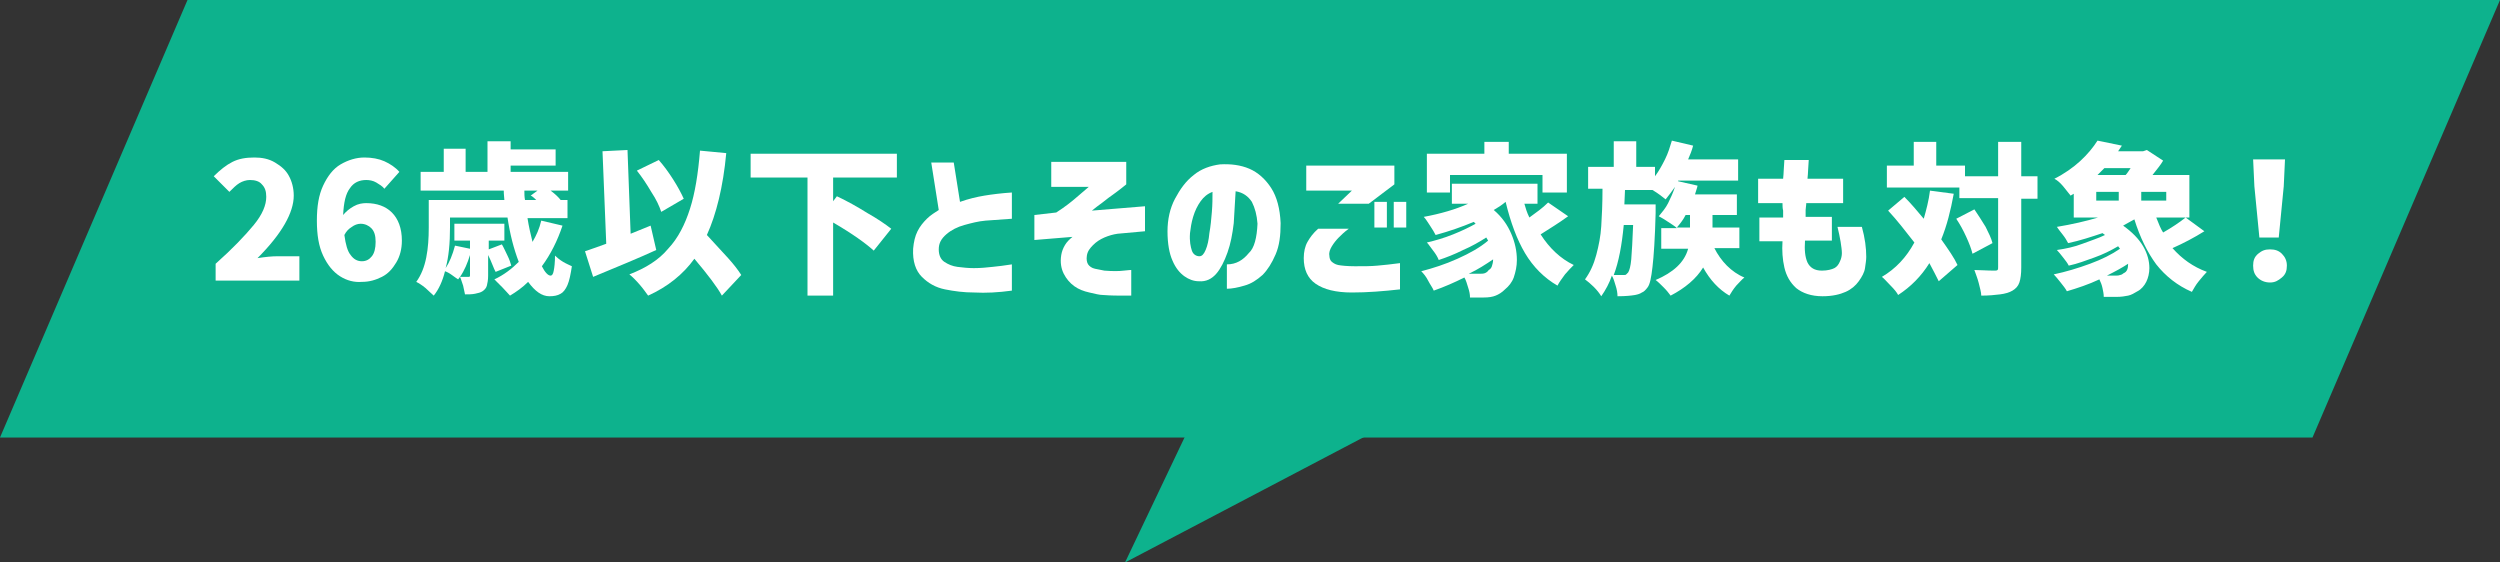
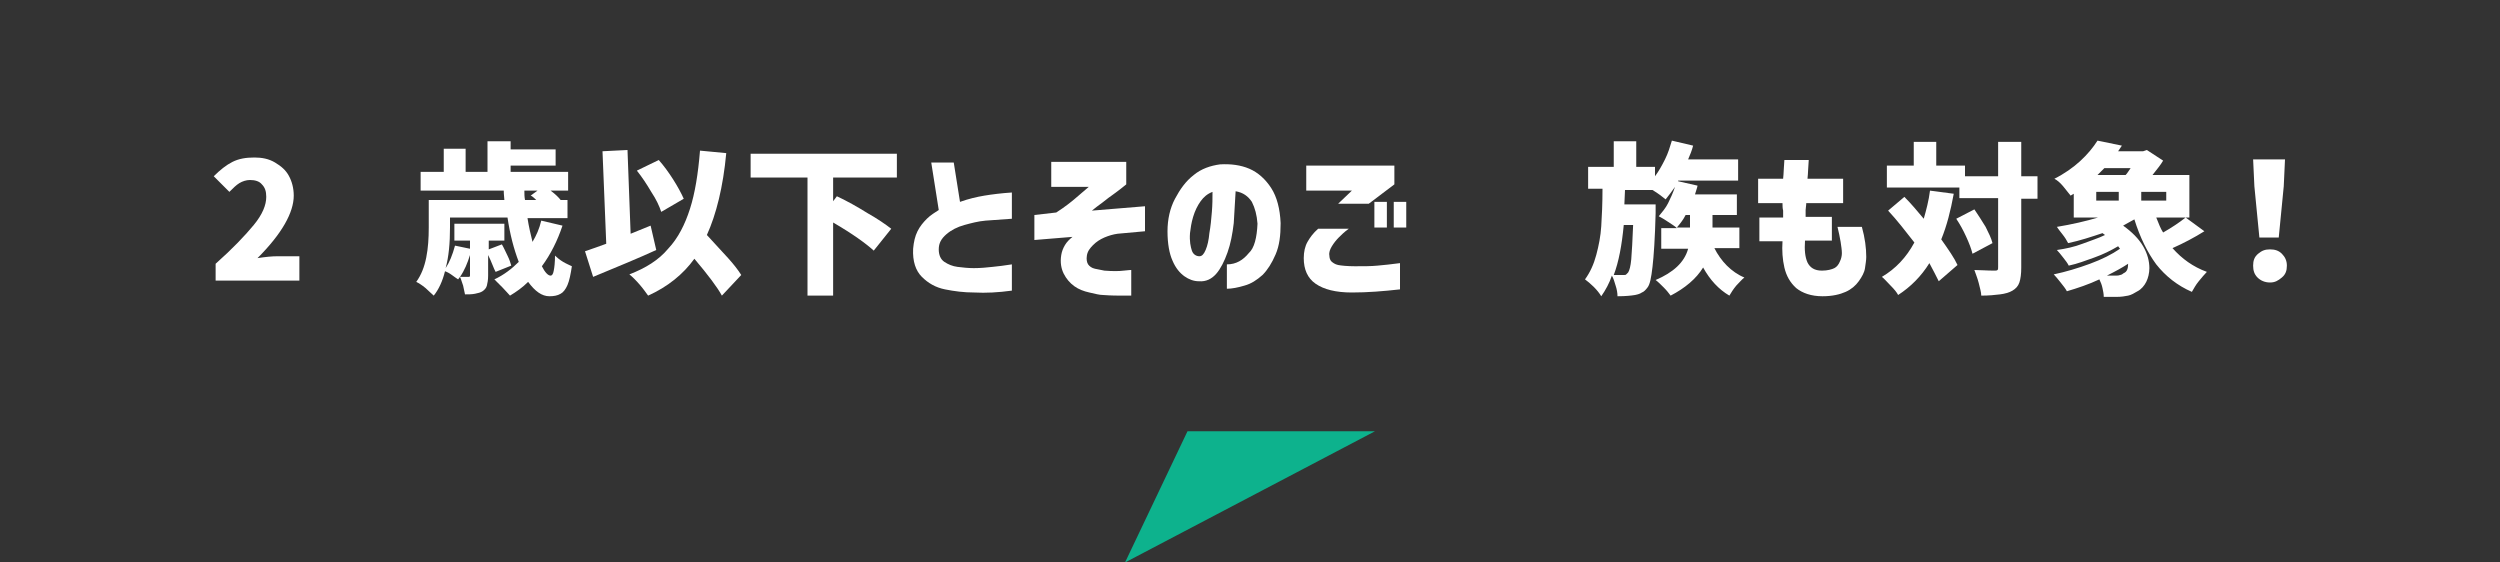
<svg xmlns="http://www.w3.org/2000/svg" version="1.1" id="_レイヤー_2" x="0px" y="0px" viewBox="0 0 400 90" style="enable-background:new 0 0 400 90;" xml:space="preserve">
  <rect x="0" y="0" width="400" height="90" fill="#333333" stroke="none" />
  <style type="text/css">
	.st0{fill-rule:evenodd;clip-rule:evenodd;fill:#0DB28D;}
	.st1{fill:none;}
	.st2{fill:#FFFFFF;}
</style>
-   <path class="st0" d="M30,0h370l-30,70H0L30,0z" />
  <path class="st0" d="M190,69h30l-40,21L190,69z" />
  <rect class="st1" width="400" height="90" />
  <path class="st2" d="M34.5,42.2c2.7-2.4,4.7-4.5,6.1-6.2s2-3.2,2-4.5c0-0.9-0.2-1.5-0.7-2c-0.4-0.5-1.1-0.7-1.9-0.7  c-0.6,0-1.2,0.2-1.7,0.5s-1,0.8-1.6,1.4l-2.5-2.5c1-1,2-1.8,3-2.3s2.1-0.7,3.5-0.7c1.2,0,2.3,0.2,3.3,0.8s1.7,1.2,2.2,2.1  s0.8,2,0.8,3.2c0,2.7-1.9,6.1-5.8,10c1.3-0.2,2.3-0.3,3.2-0.3h3.5v3.9H34.5V42.2L34.5,42.2z" />
-   <path class="st2" d="M54.4,44.2c-1.1-0.7-2-1.8-2.7-3.3s-1-3.3-1-5.6s0.3-4.1,1-5.6s1.6-2.7,2.8-3.4s2.5-1.1,3.8-1.1  c1.2,0,2.3,0.2,3.2,0.6s1.8,1,2.4,1.7l-2.4,2.7c-0.3-0.4-0.8-0.7-1.3-1s-1.1-0.4-1.6-0.4c-1.1,0-2,0.4-2.6,1.3  c-0.7,0.9-1,2.3-1.1,4.3c0.5-0.6,1-1,1.7-1.4s1.4-0.5,2-0.5c1.7,0,3.1,0.5,4.1,1.5s1.6,2.5,1.6,4.5c0,1.3-0.3,2.5-0.9,3.5  s-1.3,1.8-2.3,2.3s-2,0.8-3.2,0.8C56.7,45.2,55.5,44.9,54.4,44.2L54.4,44.2z M56.3,36.3c-0.5,0.3-0.9,0.7-1.2,1.3  c0.2,1.5,0.5,2.6,1,3.2c0.5,0.7,1.1,1,1.8,1s1.2-0.3,1.6-0.8s0.6-1.3,0.6-2.3s-0.2-1.7-0.7-2.2c-0.4-0.4-1-0.7-1.7-0.7  C57.2,35.8,56.7,36,56.3,36.3L56.3,36.3z" />
  <path class="st2" d="M90,36.1c-0.8,2.4-1.9,4.6-3.3,6.5c0.5,1,1,1.5,1.4,1.5c0.2,0,0.4-0.2,0.5-0.8c0.1-0.5,0.2-1.3,0.2-2.4  c0.3,0.3,0.8,0.7,1.3,1s1,0.5,1.4,0.7c-0.2,1.3-0.4,2.3-0.7,3c-0.3,0.7-0.7,1.2-1.1,1.4c-0.5,0.3-1.1,0.4-1.8,0.4  c-1.2,0-2.3-0.8-3.4-2.3c-0.9,0.9-1.9,1.6-2.9,2.2c-0.3-0.3-0.7-0.8-1.2-1.3s-1-1-1.3-1.3c1.5-0.7,2.8-1.7,3.9-2.8  c-0.8-2.1-1.4-4.4-1.8-7.1H72v1.6c0,2.5-0.2,4.7-0.7,6.5c0.6-0.9,1.1-2.1,1.5-3.6l2.4,0.5v-1.3h-2.5v-2.7h8v2.7h-2.5v1.4l2.1-0.8  c0.3,0.5,0.6,1.2,0.9,1.8s0.5,1.2,0.6,1.6l-2.5,1C79,43,78.7,42,78.1,40.8v3.3c0,0.7-0.1,1.2-0.2,1.6s-0.4,0.7-0.7,0.9  c-0.3,0.2-0.7,0.3-1.2,0.4s-1,0.1-1.6,0.1c-0.1-0.4-0.2-0.9-0.3-1.4c-0.2-0.5-0.3-1-0.5-1.4l-0.3,0.4c-0.3-0.2-0.6-0.4-1-0.7  s-0.8-0.5-1.1-0.6c-0.4,1.6-1,2.9-1.8,3.9c-0.3-0.3-0.8-0.7-1.3-1.2c-0.6-0.5-1.1-0.8-1.5-1c0.8-1.1,1.3-2.4,1.6-3.9  c0.3-1.5,0.4-3.1,0.4-4.8V32h12.1c0-0.3-0.1-0.8-0.1-1.5H67.3v-3H71v-3.7h3.5v3.7H78v-4.9h3.7v1.3h7.2v2.6h-7.2v1h9.2v3h-2.8  c0.8,0.6,1.3,1.1,1.6,1.5h1.1v2.9h-6.4c0.2,1.3,0.5,2.6,0.8,3.8c0.6-1,1.1-2.1,1.4-3.4L90,36.1L90,36.1z M75.2,40.8  c-0.4,1.3-0.9,2.5-1.6,3.5c0.3,0,0.8,0,1.3,0c0.1,0,0.2,0,0.2,0s0.1-0.1,0.1-0.2V40.8L75.2,40.8z M83.9,30.5c0,0.5,0,1,0.1,1.5h1.8  c-0.5-0.5-0.8-0.7-0.9-0.7l1.1-0.8H83.9L83.9,30.5z" />
  <path class="st2" d="M105,40c-2.6,1.2-6,2.6-10.1,4.3l-1.3-4.1c1.2-0.4,2.3-0.8,3.4-1.2l-0.6-14.8l4-0.2l0.5,13.4l3.2-1.3L105,40  L105,40z M115.5,47.3c-0.7-1.3-2.2-3.3-4.4-5.9c-1.8,2.5-4.3,4.5-7.4,5.9c-0.3-0.4-0.7-1-1.3-1.7s-1.2-1.3-1.7-1.7  c2.6-1,4.7-2.3,6.2-4.1c1.6-1.7,2.7-3.9,3.5-6.4s1.3-5.6,1.6-9.3l4.2,0.4c-0.5,5.4-1.6,9.8-3.1,13.1c1.4,1.5,2.5,2.7,3.4,3.7  s1.6,1.9,2.1,2.7L115.5,47.3L115.5,47.3z M105.8,33.9c-0.3-0.9-0.8-2-1.6-3.2c-0.7-1.2-1.5-2.4-2.3-3.4l3.5-1.7  c0.8,0.9,1.6,2,2.3,3.1s1.3,2.2,1.7,3.1L105.8,33.9z" />
  <path class="st2" d="M133.3,28.4v3.8l0.6-0.8c1.7,0.8,3.3,1.7,4.9,2.7c1.6,0.9,2.9,1.8,3.8,2.5l-2.8,3.5c-1.2-1.1-3.4-2.7-6.5-4.5  v11.7h-4.1V28.4h-9.1v-3.8h23.4v3.8H133.3L133.3,28.4z" />
  <path class="st2" d="M161.9,30.8V35c-1.6,0.1-3,0.2-4.2,0.3s-2.3,0.4-3.4,0.7c-1.1,0.3-2.1,0.8-2.9,1.5s-1.2,1.4-1.2,2.4  c0,0.9,0.3,1.6,0.9,2c0.6,0.4,1.3,0.7,2.1,0.8s1.7,0.2,2.6,0.2c1.1,0,2.1-0.1,3-0.2s1.9-0.2,3.1-0.4v4.2c-2.2,0.3-4.2,0.4-6,0.3  c-1.7,0-3.2-0.2-4.7-0.5s-2.7-1-3.7-2s-1.5-2.5-1.4-4.5c0.1-1.1,0.3-2,0.7-2.8s0.9-1.4,1.5-2s1.3-1,1.9-1.4L149,26h3.6l1,6.3  c1.4-0.5,2.7-0.8,3.9-1S160.3,30.9,161.9,30.8L161.9,30.8z M161.9,30.8V35c-1.6,0.1-3,0.2-4.2,0.3s-2.3,0.4-3.4,0.7  c-1.1,0.3-2.1,0.8-2.9,1.5s-1.2,1.4-1.2,2.4c0,0.9,0.3,1.6,0.9,2c0.6,0.4,1.3,0.7,2.1,0.8s1.7,0.2,2.6,0.2c1.1,0,2.1-0.1,3-0.2  s1.9-0.2,3.1-0.4v4.2c-2.2,0.3-4.2,0.4-6,0.3c-1.7,0-3.2-0.2-4.7-0.5s-2.7-1-3.7-2s-1.5-2.5-1.4-4.5c0.1-1.1,0.3-2,0.7-2.8  s0.9-1.4,1.5-2s1.3-1,1.9-1.4L149,26h3.6l1,6.3c1.4-0.5,2.7-0.8,3.9-1S160.3,30.9,161.9,30.8L161.9,30.8z" />
  <path class="st2" d="M168.2,29.9v-4h12v3.6c-0.5,0.4-1.1,0.9-1.8,1.4s-1.4,1-2,1.5c-0.7,0.5-1.2,0.9-1.7,1.3l8.5-0.7v4l-4.4,0.4  c-0.7,0.1-1.4,0.3-2.1,0.6s-1.3,0.7-1.8,1.2s-0.9,1-1,1.7c-0.1,0.6,0,1.1,0.2,1.4s0.6,0.6,1.1,0.7c0.5,0.1,1,0.2,1.5,0.3  c1.3,0.1,2.3,0.1,3.1,0s1.2-0.1,1.2-0.1v4.1c0,0-0.5,0-1.3,0s-1.9,0-3.2-0.1c-0.6,0-1.3-0.2-2.2-0.4s-1.7-0.5-2.4-1s-1.3-1.2-1.7-2  s-0.6-1.8-0.4-3c0.1-0.6,0.3-1.1,0.6-1.6s0.7-0.9,1.2-1.3l-6.1,0.5v-4L169,34c1.4-0.9,2.4-1.7,3.1-2.3c0.7-0.6,1.4-1.2,2.1-1.8  L168.2,29.9L168.2,29.9z" />
  <path class="st2" d="M201.2,35.8c-0.1-1.4-0.4-2.5-0.9-3.5c-0.6-0.9-1.4-1.5-2.6-1.7c-0.1,1.7-0.2,3.4-0.3,5.1  c-0.2,1.7-0.5,3.3-1,4.7s-1.1,2.6-1.8,3.4c-0.7,0.8-1.6,1.3-2.8,1.2c-0.8,0-1.6-0.3-2.3-0.8s-1.4-1.3-1.9-2.5  c-0.5-1.1-0.8-2.7-0.8-4.7c0-1.9,0.4-3.7,1.2-5.2s1.7-2.8,3-3.8c1.2-1,2.7-1.5,4.2-1.7c1.7-0.1,3.3,0.1,4.7,0.7s2.6,1.7,3.5,3.1  s1.4,3.3,1.5,5.6c0,2-0.2,3.6-0.8,5s-1.3,2.5-2.1,3.3c-0.9,0.8-1.8,1.4-2.9,1.7c-1,0.3-2,0.5-2.8,0.5v-3.9c1.5,0,2.6-0.7,3.5-1.8  C200.7,39.7,201.1,38,201.2,35.8L201.2,35.8z M191.9,41c0.4,0,0.7-0.3,1-1s0.5-1.6,0.6-2.7c0.2-1.1,0.3-2.2,0.4-3.4  c0.1-1.2,0.1-2.2,0.1-3.2c-0.8,0.3-1.4,0.8-1.9,1.5s-0.9,1.5-1.2,2.5s-0.4,1.8-0.5,2.6c-0.1,1.3,0.1,2.2,0.3,2.8S191.4,41,191.9,41  L191.9,41z" />
  <path class="st2" d="M210.9,36.6h4.9c-0.7,0.5-1.2,1-1.6,1.4s-0.8,0.9-1.1,1.4s-0.5,1-0.4,1.5c0,0.3,0.1,0.7,0.3,0.9  s0.6,0.5,1.1,0.6s1.5,0.2,2.7,0.2c1.4,0,2.6,0,3.6-0.1s2.2-0.2,3.6-0.4v4.2c-2.7,0.3-5.2,0.5-7.7,0.5c-2.6,0-4.5-0.5-5.8-1.4  s-1.9-2.3-1.9-4.1c0-1,0.2-1.9,0.6-2.6S210.1,37.3,210.9,36.6L210.9,36.6z M219,32.6h-4.9l2.2-2.1H209v-4h14.1v3L219,32.6z   M219.9,36.4v-4.1h2v4.1H219.9z M223,36.4v-4.1h2v4.1H223z" />
-   <path class="st2" d="M250.9,34.6c-1.5,1.1-3,2-4.4,2.9c1.4,2.2,3.2,3.9,5.3,4.9c-0.4,0.4-0.9,0.9-1.4,1.5c-0.5,0.7-0.9,1.2-1.2,1.8  c-2.1-1.2-3.9-3-5.2-5.2s-2.3-4.9-3.1-8.2c-0.6,0.5-1.2,0.9-1.9,1.3c1.3,1.1,2.2,2.4,2.8,3.8s0.9,2.8,0.9,4.2c0,1-0.2,1.9-0.5,2.8  c-0.3,0.8-0.8,1.4-1.4,1.9c-0.5,0.5-1,0.8-1.5,1s-1.1,0.3-1.9,0.3c-0.6,0-1.3,0-2.2,0c0-0.5-0.1-1-0.3-1.6s-0.3-1.1-0.6-1.6  c-1.6,0.8-3.2,1.5-4.9,2.1c-0.2-0.5-0.6-1-0.9-1.6s-0.7-1.1-1.1-1.5c1.9-0.5,3.8-1.1,5.8-2s3.6-1.8,4.9-2.9l-0.3-0.5  c-1.1,0.7-2.3,1.4-3.7,2c-1.4,0.7-2.7,1.2-3.9,1.6c-0.2-0.5-0.5-1-0.9-1.5s-0.7-1-1-1.3c1.3-0.3,2.7-0.7,4.2-1.3s2.7-1.2,3.6-1.7  l-0.3-0.3c-1.9,0.8-3.9,1.5-6.1,2.1c-0.2-0.4-0.5-0.9-0.9-1.5s-0.7-1.1-1-1.4c2.7-0.5,5.1-1.2,7.1-2.1h-2.6v-3.2H246v3.2h-2.1  c0.2,0.7,0.4,1.4,0.8,2.2c1.1-0.8,2.1-1.5,3-2.4L250.9,34.6L250.9,34.6z M232,28v2.8h-3.7v-6.2h9.2v-1.9h3.9v1.9h9.3v6.2h-3.9V28  H232z M238.7,42.6c0.1-0.3,0.2-0.7,0.2-1.1c-1.2,0.8-2.4,1.6-3.9,2.3c0.4,0,1,0,1.7,0c0.4,0,0.6,0,0.9-0.1c0.2-0.1,0.4-0.2,0.6-0.5  C238.4,43.1,238.6,42.9,238.7,42.6L238.7,42.6z" />
  <path class="st2" d="M274.3,39.7c0.5,1,1.2,2,2,2.8s1.8,1.5,2.8,1.9c-0.4,0.3-0.8,0.8-1.3,1.3c-0.5,0.6-0.8,1.1-1.1,1.6  c-1.7-1-3.1-2.5-4.2-4.5c-1.1,1.8-2.9,3.3-5.2,4.5c-0.3-0.4-0.6-0.8-1.1-1.3s-0.9-0.9-1.3-1.2c2.8-1.2,4.6-2.8,5.2-5h-4.3v-3.3h2.5  c-0.3-0.3-0.8-0.6-1.4-1s-1.1-0.7-1.5-0.9c0.5-0.6,1.1-1.3,1.5-2.1s0.8-1.7,1.1-2.6c-0.5,0.7-1,1.4-1.5,2c-0.5-0.4-1.1-0.9-2.1-1.5  H260l-0.1,2.3h5v1.4c-0.1,4-0.3,6.9-0.5,8.6s-0.4,2.8-0.8,3.3c-0.3,0.4-0.6,0.7-0.9,0.8c-0.3,0.2-0.6,0.3-1.1,0.4  c-0.6,0.1-1.5,0.2-2.8,0.2c0-0.5-0.1-1.1-0.3-1.7s-0.3-1.1-0.6-1.6c-0.4,1.2-1,2.3-1.7,3.3c-0.3-0.5-0.7-1-1.2-1.5s-1-0.9-1.4-1.2  c0.8-1.1,1.4-2.4,1.8-3.9c0.4-1.5,0.7-3,0.8-4.6s0.2-3.6,0.2-6h-2.3v-3.5h4.1v-4.1h3.6v4.1h3v1.5c0.6-0.8,1.1-1.7,1.6-2.7  s0.8-2,1.1-3l3.4,0.8c-0.2,0.8-0.5,1.5-0.8,2.2h8v3.4h-9.6V29l3.1,0.7c0,0.2-0.2,0.7-0.4,1.4h6.7v3.3H274v2h4.3v3.3L274.3,39.7  L274.3,39.7z M259.8,36c-0.3,3.2-0.8,5.9-1.6,8c0.5,0,1,0,1.6,0c0.2,0,0.3,0,0.4-0.1s0.2-0.2,0.3-0.3c0.2-0.3,0.4-1,0.5-2.1  c0.1-1.2,0.2-3,0.3-5.5L259.8,36L259.8,36z M269.7,34.4c-0.4,0.8-0.9,1.4-1.4,2h2.1v-2H269.7L269.7,34.4z" />
  <path class="st2" d="M285.2,32.5h-3.9v-3.9h4c0.1-0.9,0.1-1.9,0.2-3h3.9c-0.1,1.1-0.1,2.1-0.2,3h5.7v3.9H289c0,0.4-0.1,0.8-0.1,1.1  s0,0.8,0,1.1h4.2v3.8h-4.3c-0.1,1.5,0,2.6,0.4,3.5c0.4,0.8,1.1,1.3,2.3,1.3c0.9,0,1.6-0.2,2-0.4s0.7-0.6,0.9-1.1  c0.2-0.4,0.3-0.9,0.3-1.3c0-0.5-0.1-1.1-0.2-1.8s-0.3-1.5-0.5-2.4h3.9c0.5,1.8,0.7,3.4,0.7,4.8c0,0.5-0.1,1.1-0.2,1.8  s-0.5,1.4-1,2.1s-1.2,1.3-2.1,1.7s-2.1,0.7-3.7,0.7c-1.8,0-3.2-0.5-4.2-1.3c-1-0.9-1.6-2-1.9-3.3s-0.4-2.7-0.3-4.2h-3.7v-3.8h3.8  c0-0.4,0-0.7,0-1.1C285.2,33.3,285.2,32.9,285.2,32.5L285.2,32.5z" />
  <path class="st2" d="M312.6,31c-0.5,2.7-1.1,5.1-2,7.3c1.2,1.7,2.1,3,2.6,4.1l-3,2.6c-0.4-0.8-0.9-1.8-1.5-2.9c-1.3,2.1-3,3.8-5,5.1  c-0.2-0.4-0.6-0.9-1.2-1.5s-1-1.1-1.4-1.4c2.2-1.3,3.9-3.1,5.2-5.5c-1.4-1.8-2.8-3.6-4.2-5.1l2.6-2.2c1.1,1.1,2.1,2.3,3.1,3.5  c0.4-1.4,0.8-2.9,1-4.5L312.6,31L312.6,31z M326,31.8h-2.6v11c0,1-0.1,1.8-0.3,2.4s-0.6,1-1.1,1.3s-1.2,0.5-2,0.6s-1.8,0.2-3,0.2  c0-0.5-0.2-1.2-0.4-2c-0.2-0.8-0.5-1.5-0.7-2.1c0.9,0,2,0.1,3.2,0.1c0.2,0,0.4,0,0.5-0.1s0.1-0.2,0.1-0.5v-11h-6.2V30h-11.6v-3.5  h4.3v-3.8h3.6v3.8h4.6v1.7h5.3v-5.5h3.7v5.5h2.6V31.8L326,31.8z M315.9,33.5c0.6,0.9,1.2,1.8,1.8,2.8c0.5,1,0.9,1.8,1.1,2.6  l-3.2,1.7c-0.2-0.8-0.5-1.6-1-2.7s-1-2-1.6-2.9L315.9,33.5L315.9,33.5z" />
  <path class="st2" d="M352.7,37c-1.6,1-3.3,1.9-5.1,2.7c1.5,1.7,3.3,3,5.5,3.8c-0.4,0.4-0.8,0.9-1.3,1.5s-0.8,1.2-1.1,1.7  c-2.3-1-4.2-2.5-5.7-4.4c-1.4-1.9-2.6-4.3-3.5-7.2c-0.7,0.4-1.3,0.7-1.8,1c1.4,1,2.5,2.1,3.2,3.3s1,2.4,1,3.5c0,0.8-0.2,1.6-0.5,2.2  s-0.8,1.2-1.4,1.5c-0.5,0.3-1,0.6-1.5,0.7s-1.1,0.2-1.8,0.2c-0.4,0-1.1,0-2.1,0c0-0.5-0.1-0.9-0.2-1.4s-0.3-1-0.5-1.4  c-1.7,0.8-3.5,1.4-5.2,1.9c-0.2-0.4-0.6-0.9-1-1.4s-0.8-1-1.1-1.3c1.9-0.4,3.9-1,5.8-1.7s3.5-1.5,4.8-2.4l-0.3-0.4  c-1.2,0.7-2.4,1.3-3.8,1.8s-2.7,1-4.1,1.3c-0.2-0.4-0.5-0.8-0.9-1.3s-0.7-0.9-1-1.2c1.4-0.2,2.8-0.5,4.1-1s2.6-0.9,3.6-1.4l-0.4-0.3  c-1.8,0.6-3.6,1.2-5.5,1.6c-0.2-0.4-0.5-0.9-0.9-1.4s-0.7-0.9-0.9-1.2c2.4-0.4,4.6-0.9,6.6-1.5h-3.9V31l-0.5,0.3  c-0.3-0.4-0.7-0.9-1.2-1.5s-1-1-1.4-1.2c1.6-0.8,3-1.8,4.1-2.8c1.2-1.1,2.1-2.2,2.8-3.3l3.9,0.8l-0.6,0.9h4l0.6-0.2l2.6,1.7  c-0.4,0.7-1,1.4-1.7,2.3h5.9v6.8h-0.6L352.7,37L352.7,37z M335.4,30.7v1.4h3.6v-1.4C339,30.7,335.4,30.7,335.4,30.7z M336.7,26.9  c-0.4,0.4-0.7,0.7-1.1,1.1h4.5c0.3-0.3,0.5-0.7,0.8-1.1H336.7z M340.5,42.2c-0.9,0.6-2,1.2-3.4,1.9c0.3,0,0.7,0,1.2,0  c0.4,0,0.7,0,0.9-0.1c0.2,0,0.5-0.2,0.6-0.3C340.3,43.5,340.5,43,340.5,42.2L340.5,42.2z M346.6,32.1v-1.4h-4v1.4H346.6z M345,34.8  c0.4,1,0.7,1.8,1.1,2.4c1.4-0.8,2.6-1.6,3.6-2.4H345z" />
  <path class="st2" d="M361.2,44.4c-0.5-0.5-0.7-1.1-0.7-1.9s0.2-1.4,0.8-1.9s1.1-0.7,1.9-0.7s1.4,0.2,1.9,0.7s0.8,1.1,0.8,1.9  s-0.2,1.4-0.8,1.9s-1.1,0.8-1.9,0.8S361.7,44.9,361.2,44.4z M361.5,38l-0.8-8.2l-0.2-4.3h5.1l-0.2,4.3l-0.8,8.2H361.5z" />
</svg>